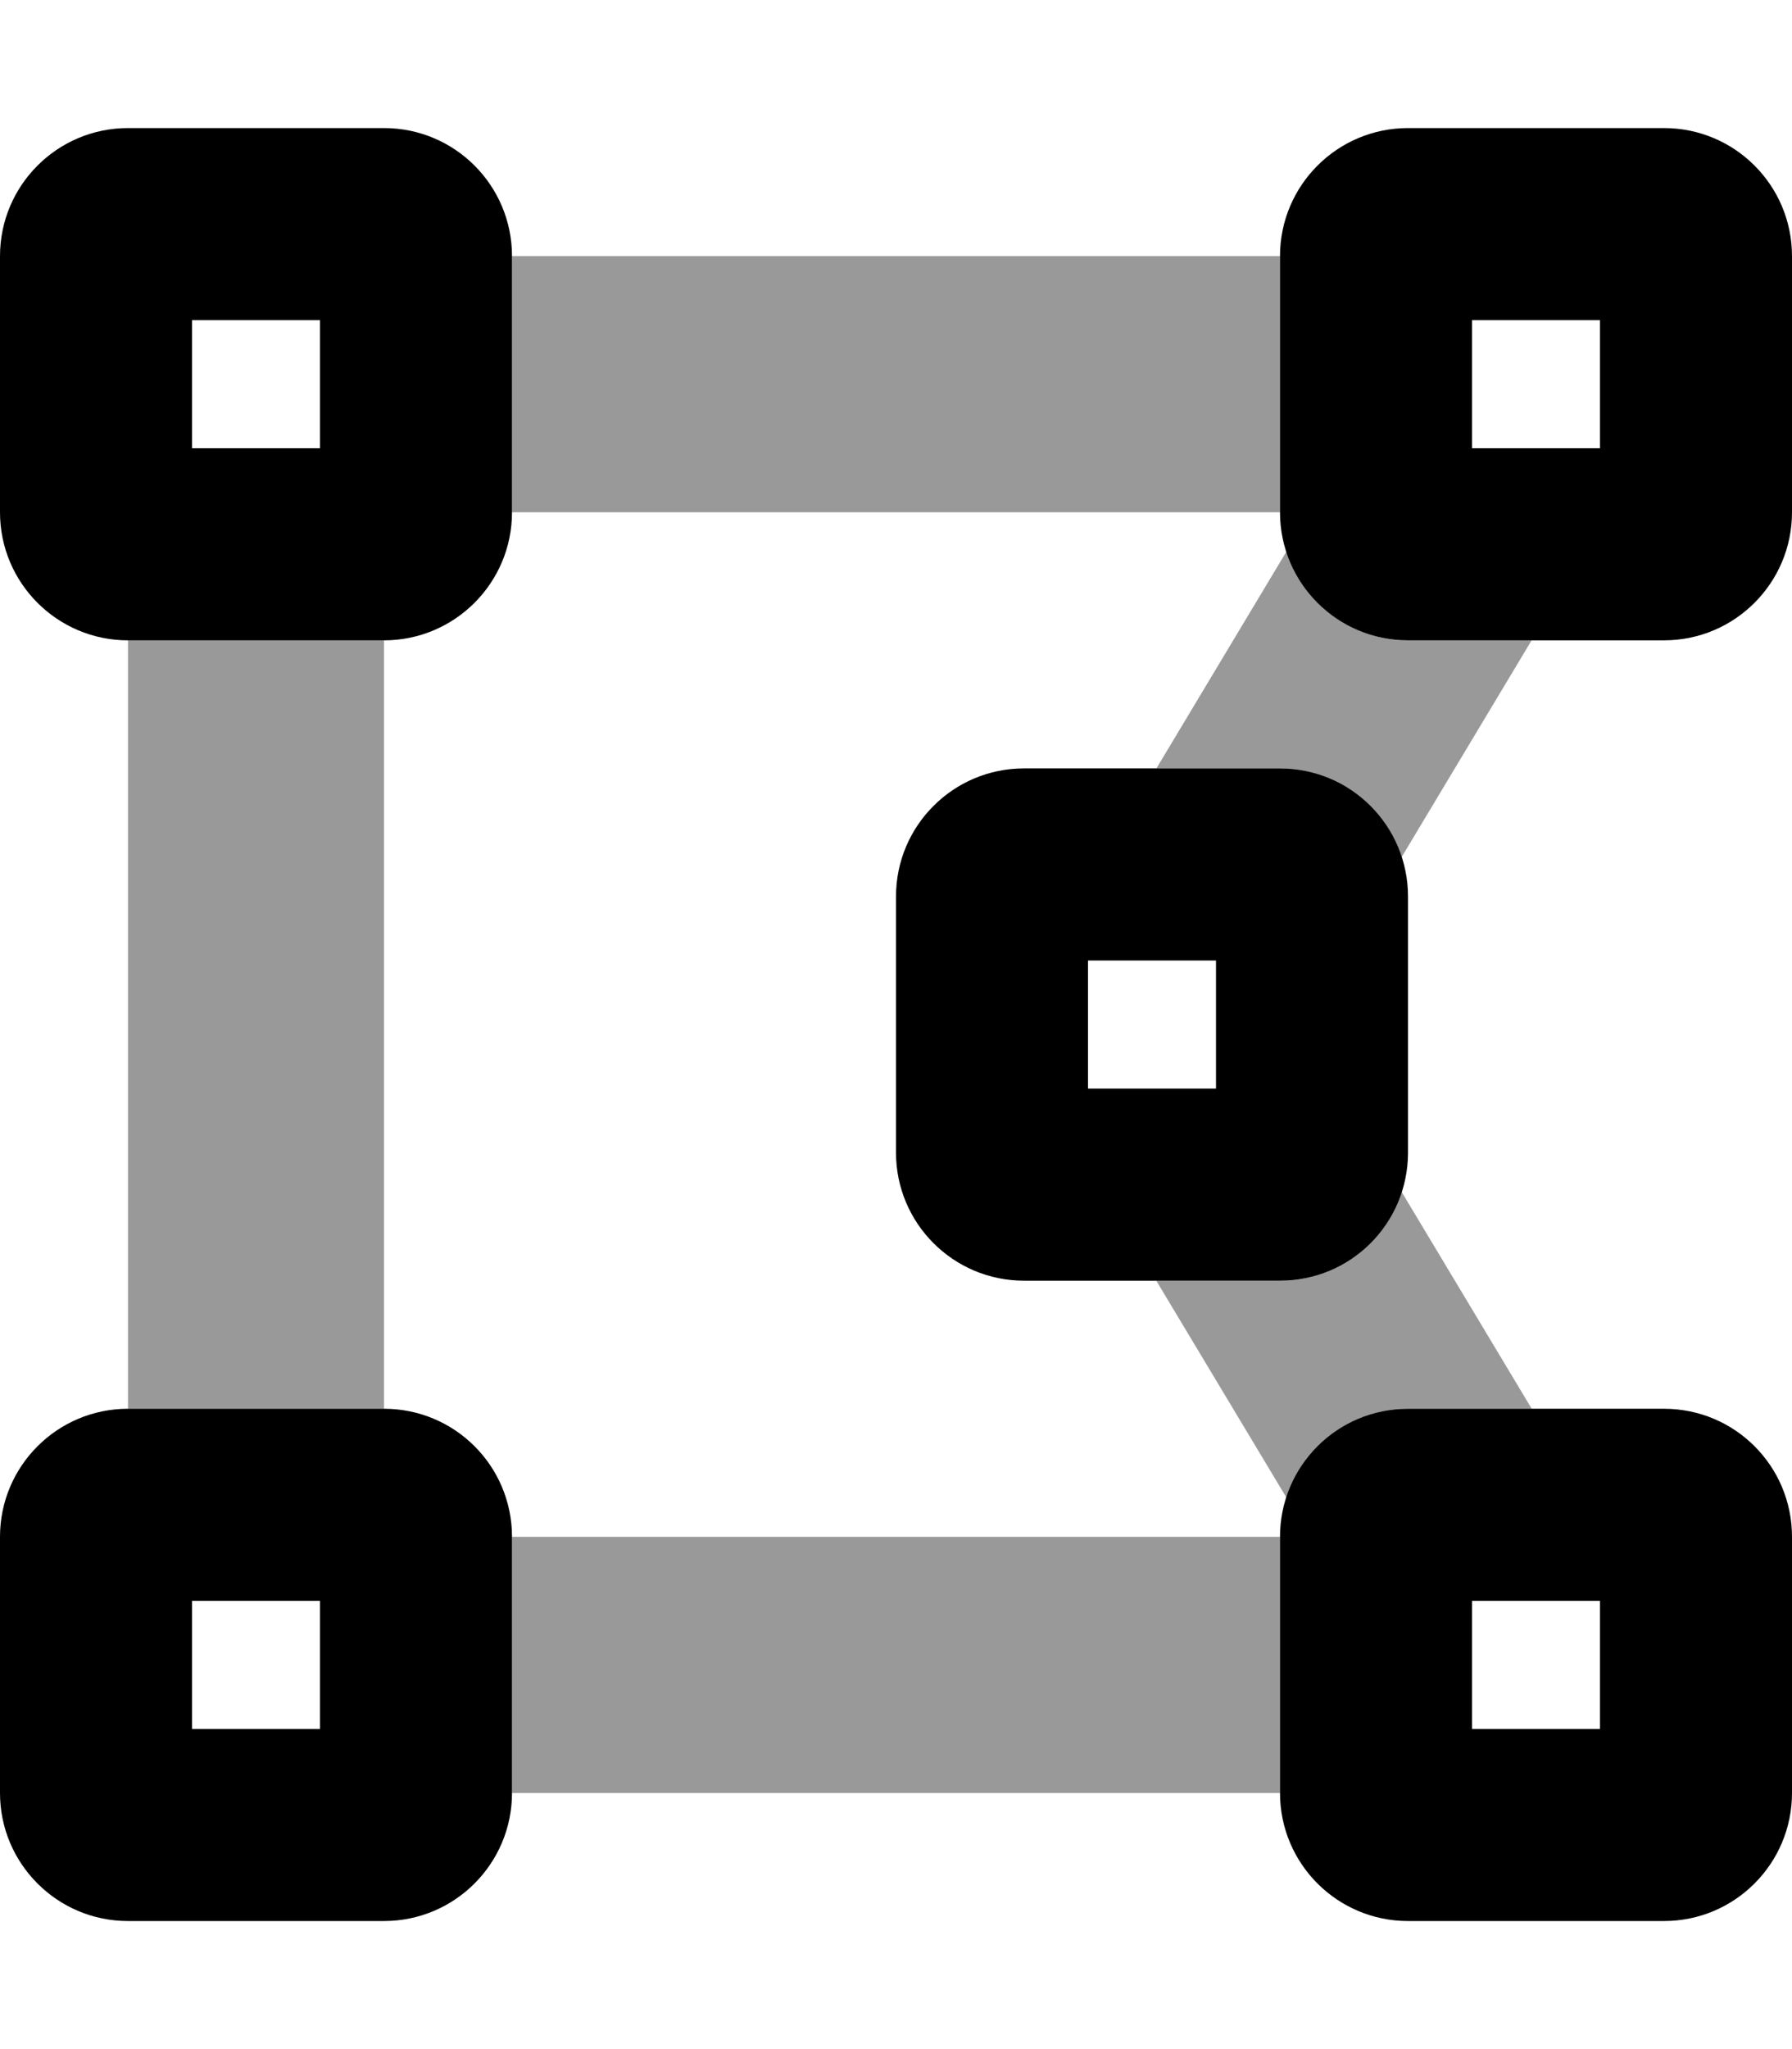
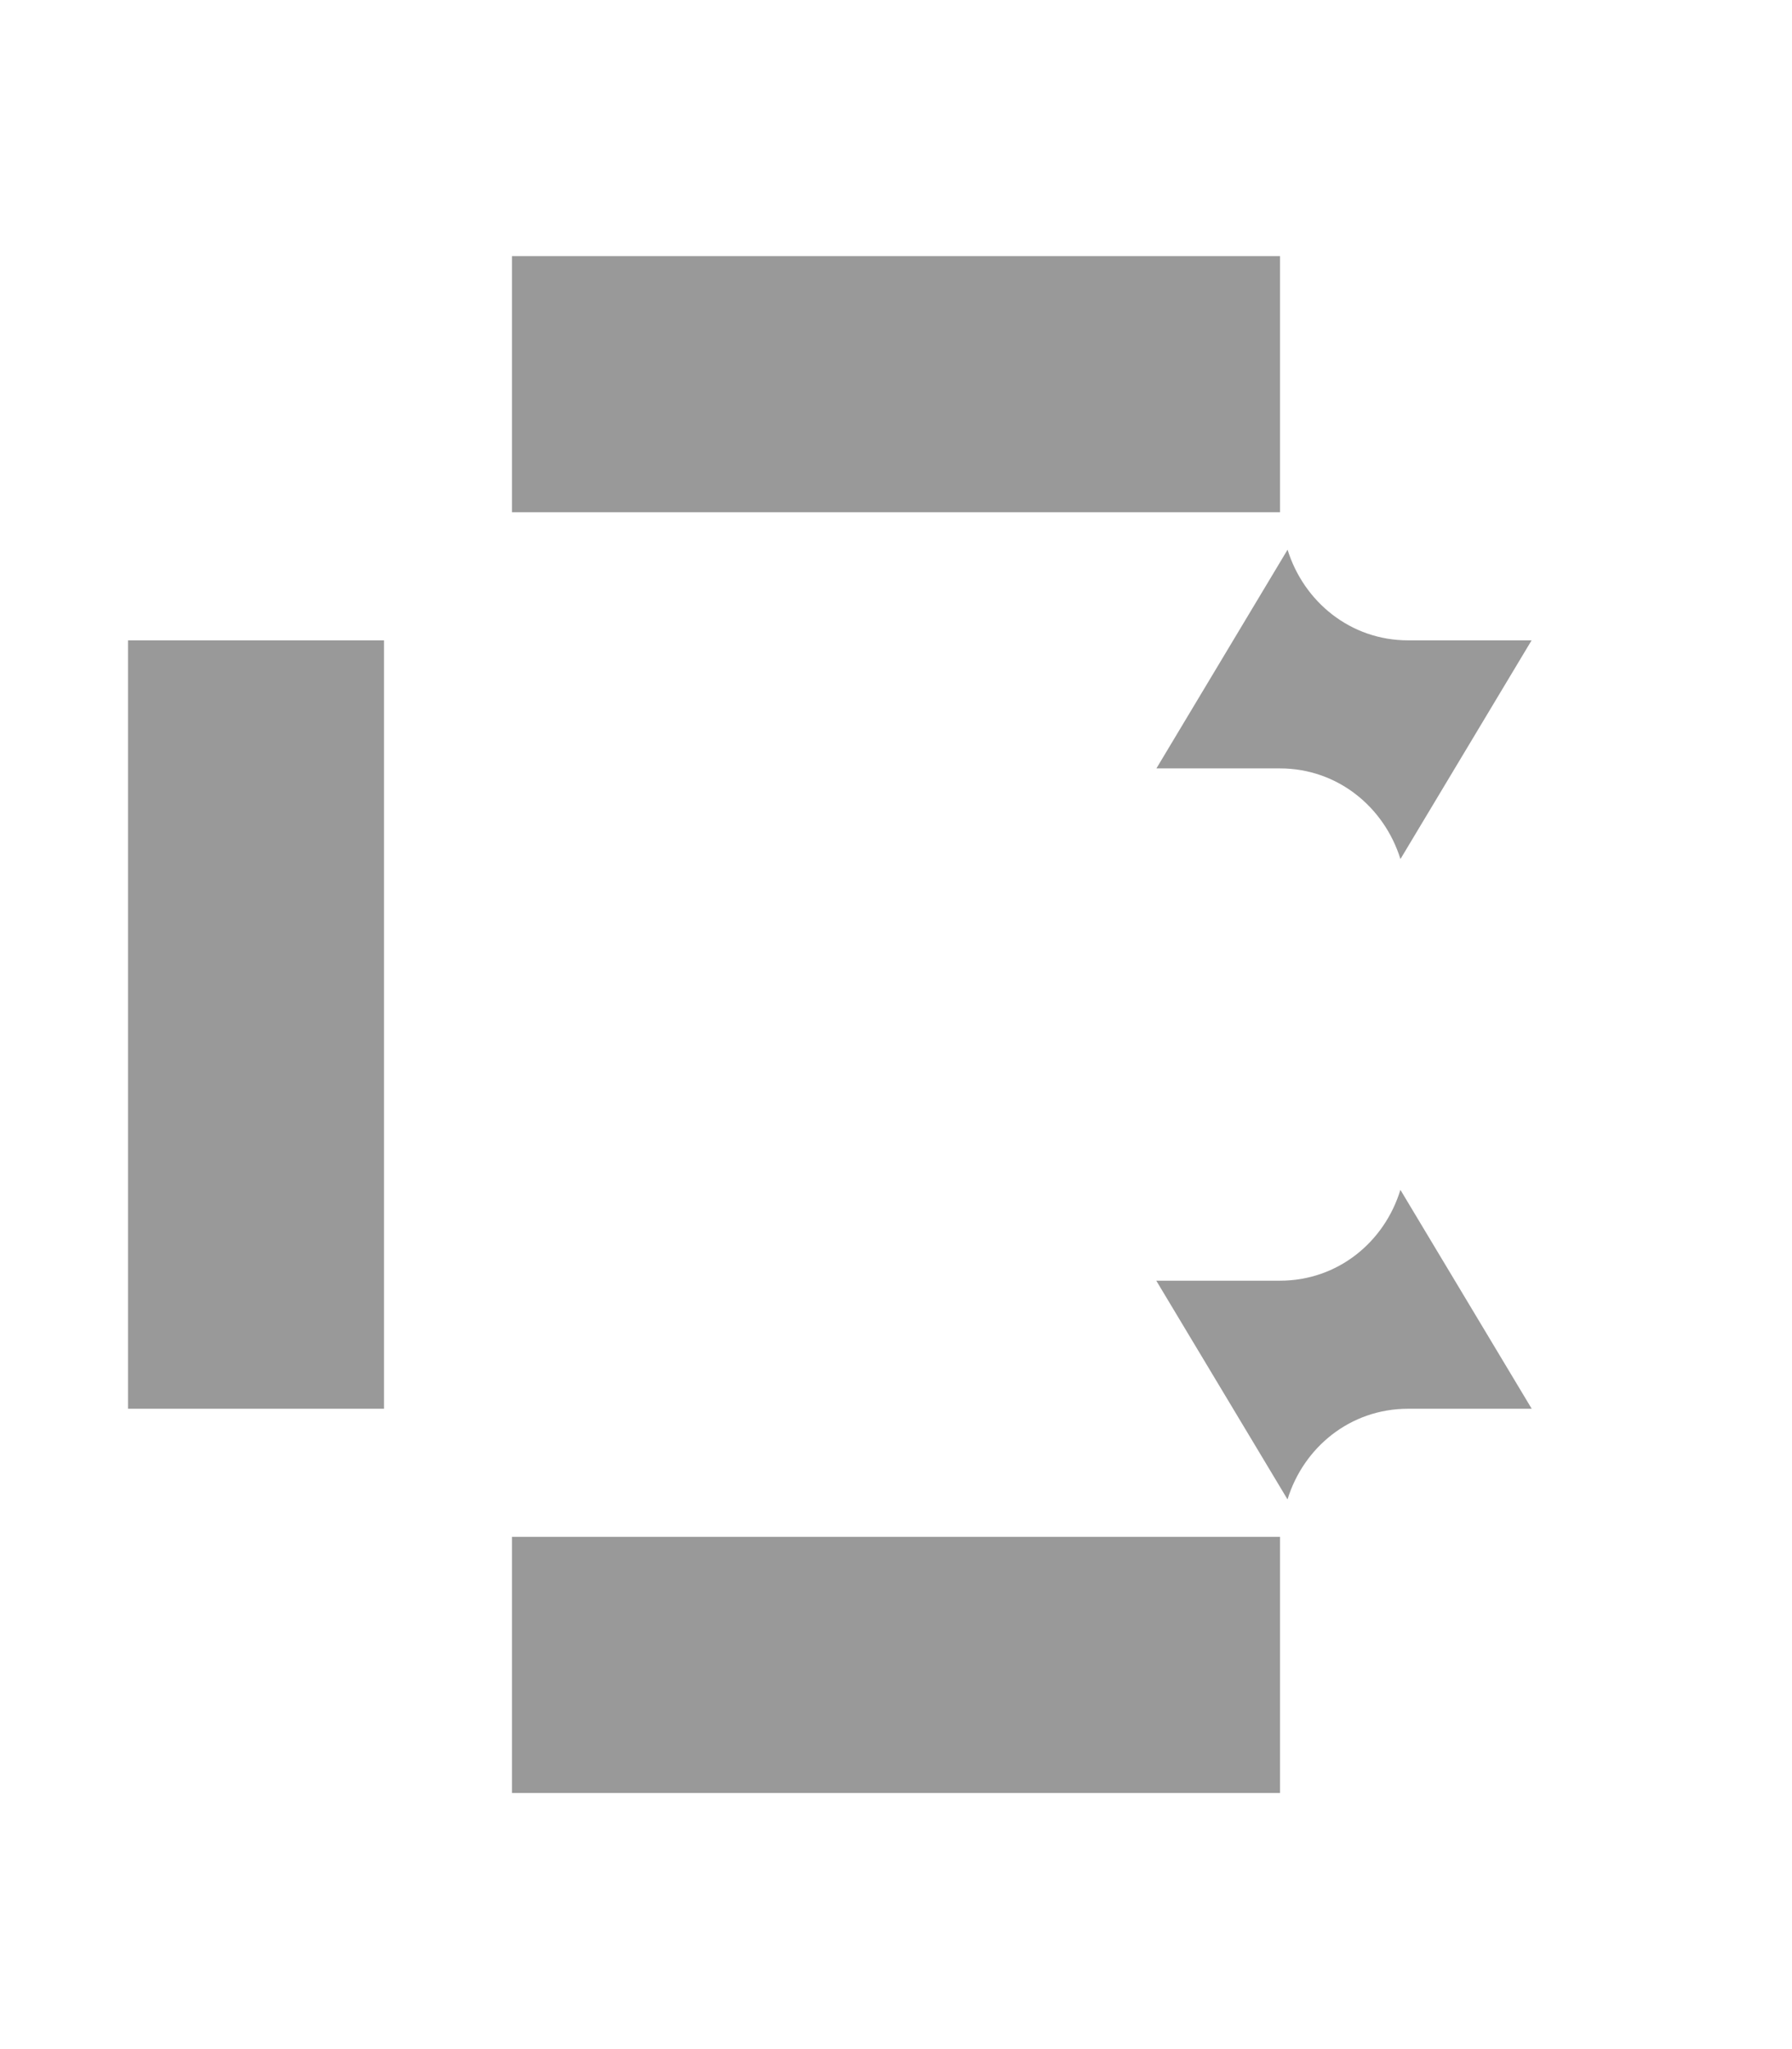
<svg xmlns="http://www.w3.org/2000/svg" viewBox="0 0 448 512">
  <defs>
    <style>.fa-secondary{opacity:.4}</style>
  </defs>
-   <path class="fa-primary" d="M96 32H32C14.33 32 0 46.33 0 64v64c0 17.67 14.33 32 32 32h64c17.67 0 32-14.33 32-32V64C128 46.33 113.7 32 96 32zM80 112h-32v-32h32V112zM416 32h-64c-17.67 0-32 14.33-32 32v64c0 17.67 14.33 32 32 32h64c17.67 0 32-14.33 32-32V64C448 46.33 433.7 32 416 32zM400 112h-32v-32h32V112zM416 352h-64c-17.67 0-32 14.33-32 32v64c0 17.67 14.33 32 32 32h64c17.67 0 32-14.33 32-32v-64C448 366.3 433.7 352 416 352zM400 432h-32v-32h32V432zM96 352H32c-17.67 0-32 14.33-32 32v64c0 17.67 14.33 32 32 32h64c17.67 0 32-14.33 32-32v-64C128 366.3 113.7 352 96 352zM80 432h-32v-32h32V432zM352 288V224c0-17.67-14.33-32-32-32h-64c-17.67 0-32 14.33-32 32v64c0 17.67 14.33 32 32 32h64C337.7 320 352 305.7 352 288zM304 272h-32v-32h32V272z" />
  <path class="fa-secondary" d="M320 192c14.36 0 26.06 9.629 30.11 22.65L382.9 160H352c-14.36 0-26.06-9.628-30.11-22.65L289.1 192H320zM320 320h-30.93l32.81 54.65C325.9 361.6 337.6 352 352 352h30.93L350.1 297.3C346.1 310.4 334.4 320 320 320zM320 64H128v64h192V64zM32 352h64V160H32V352zM128 448h192v-64H128V448z" />
</svg>